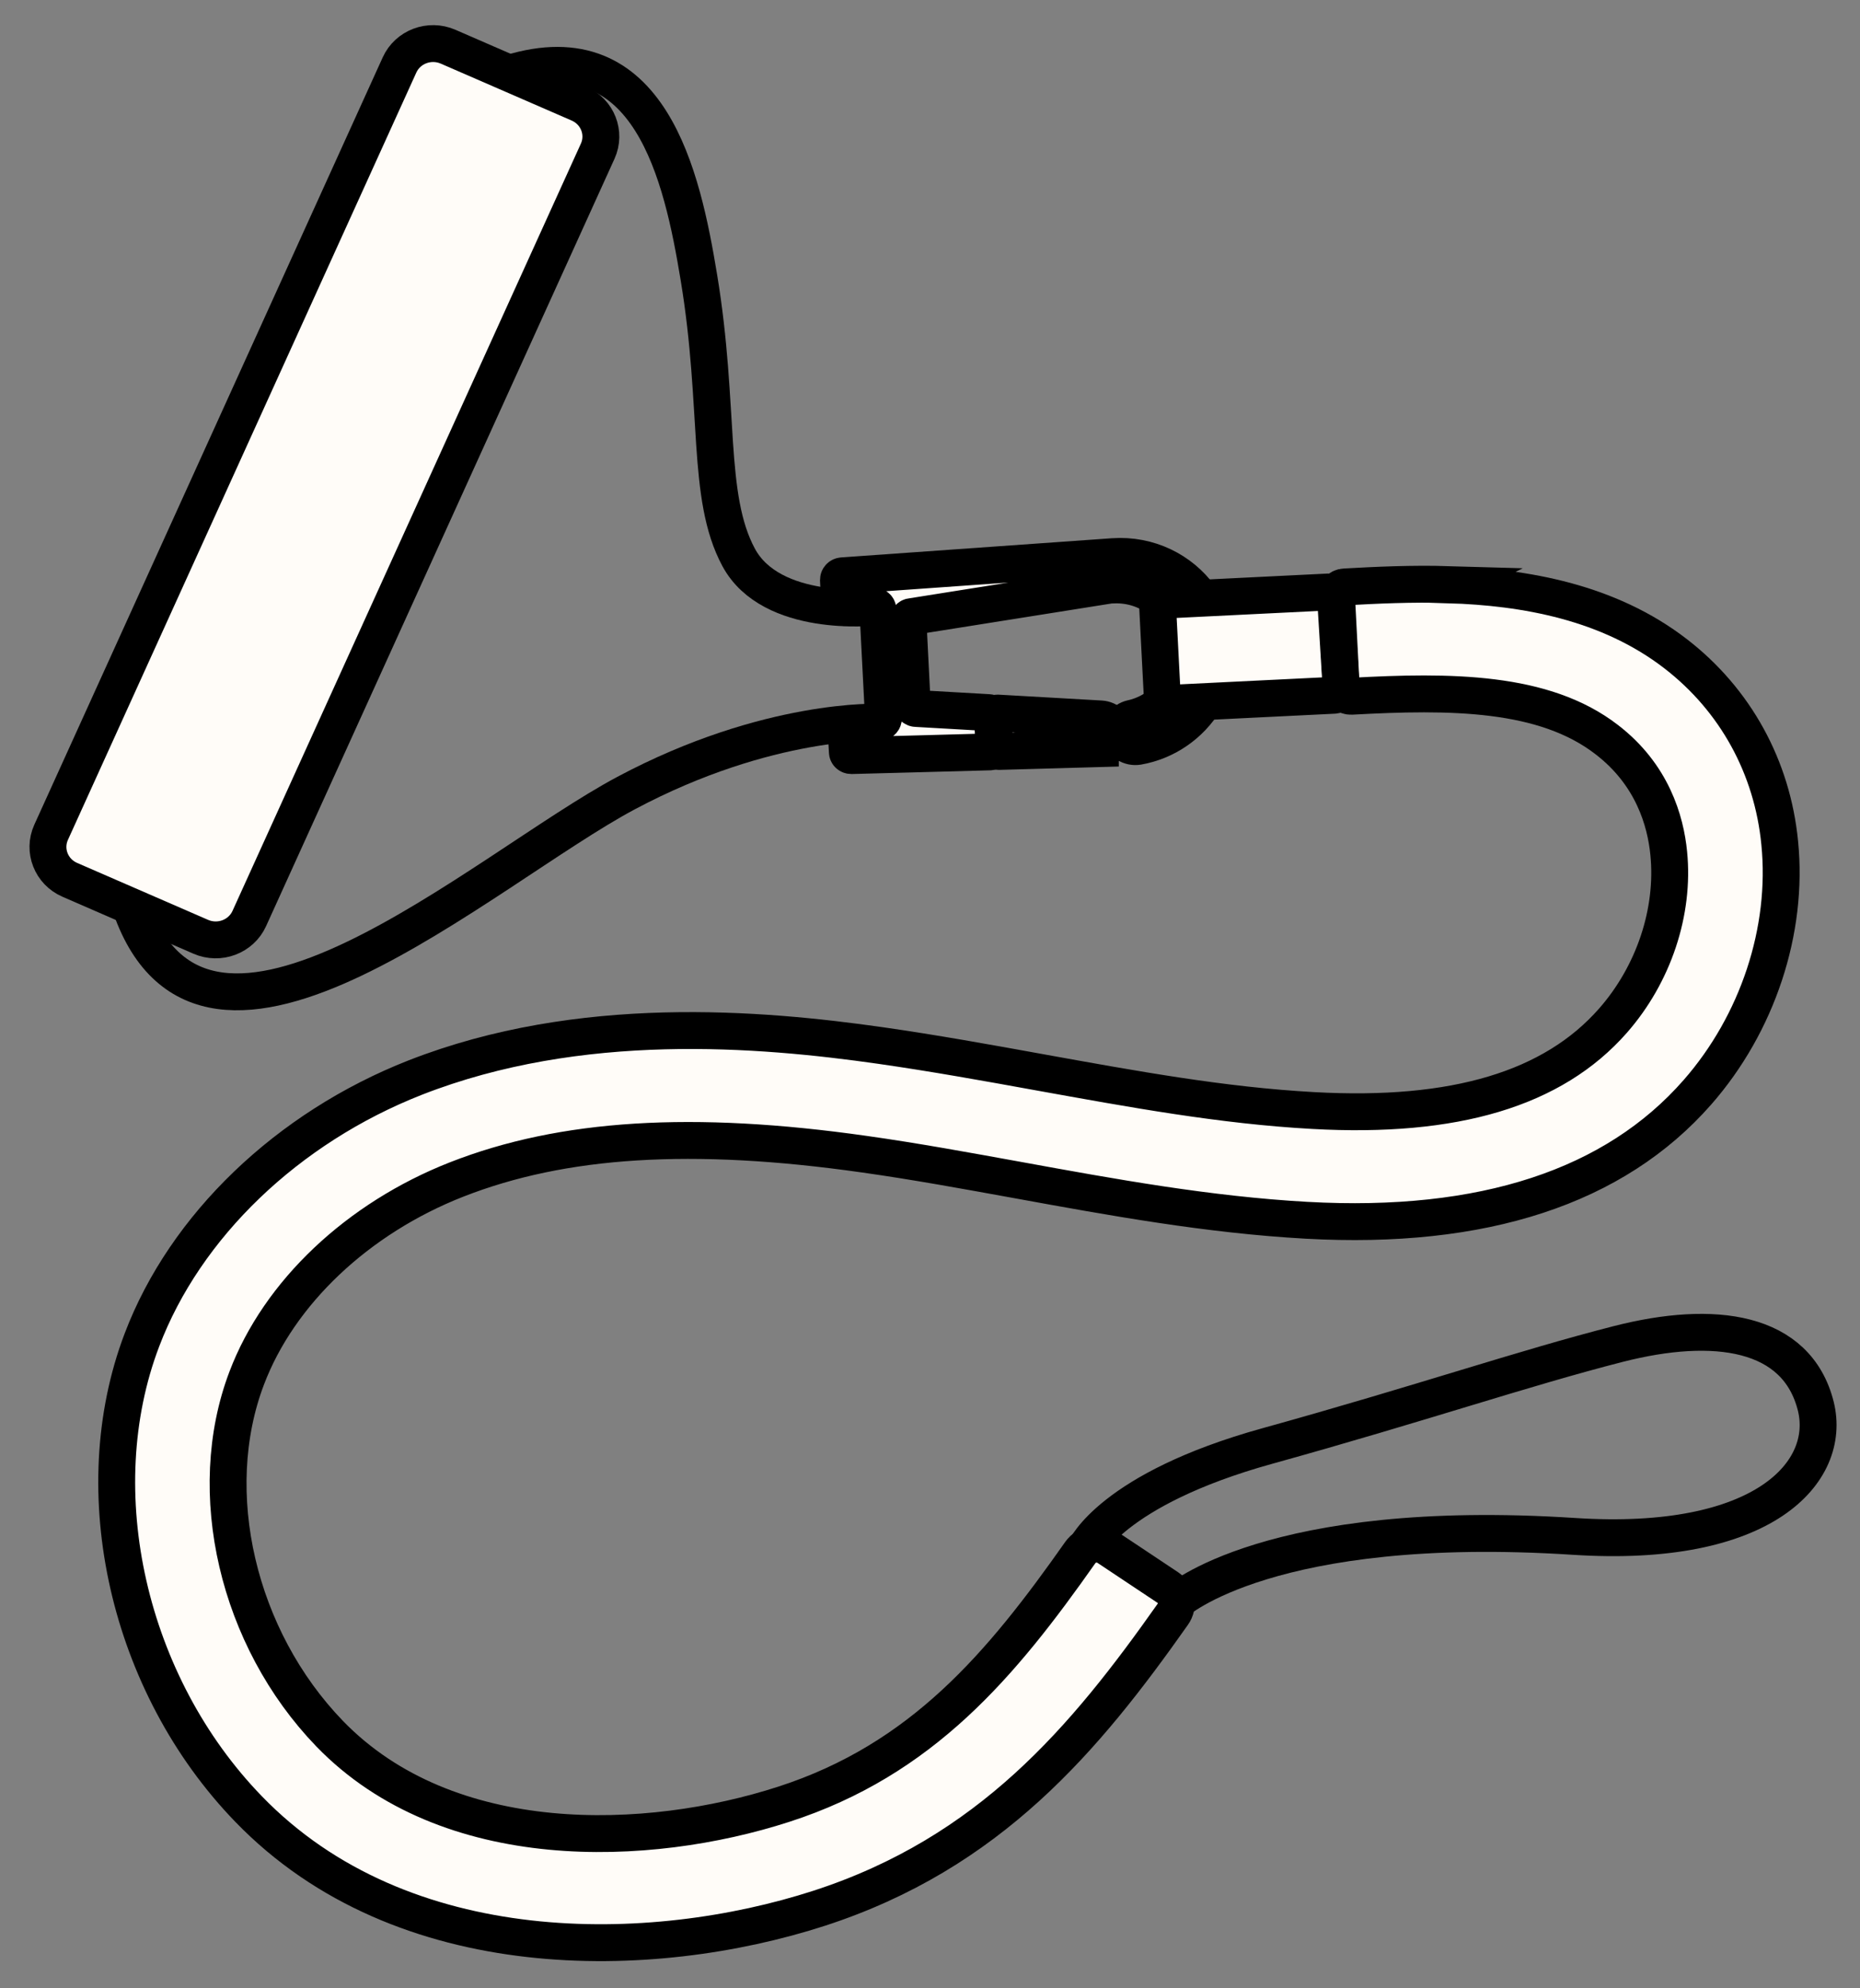
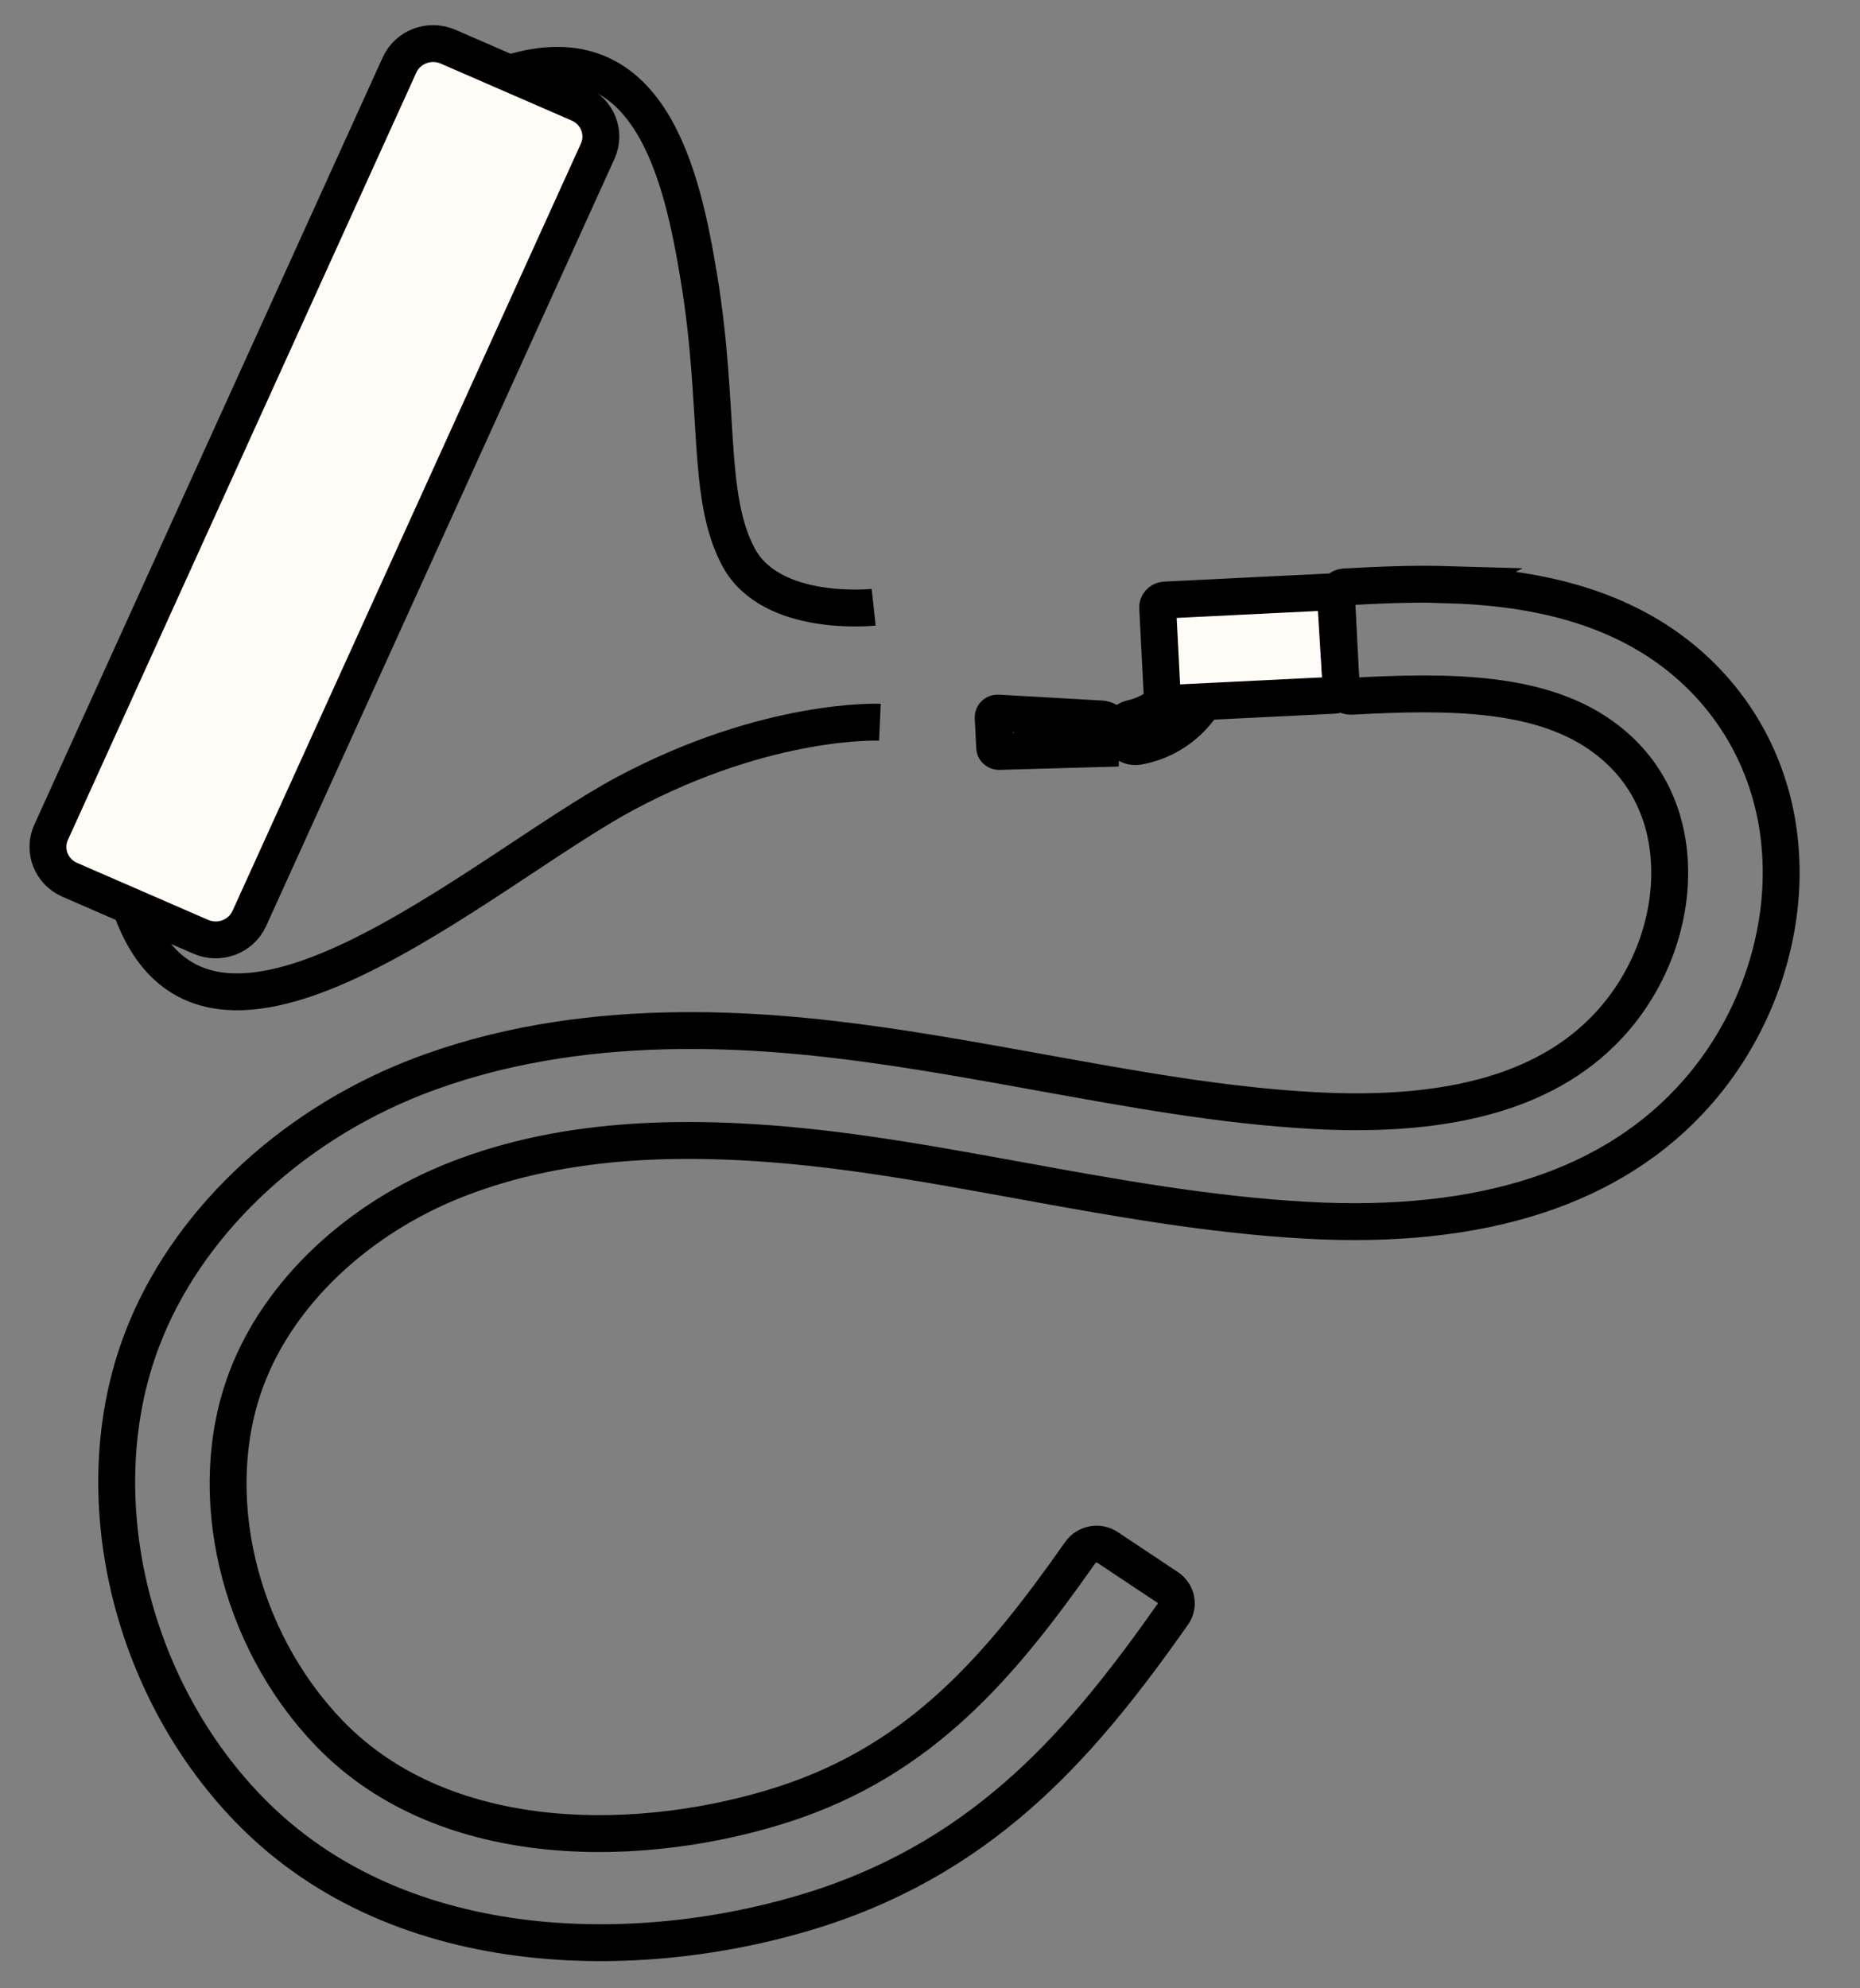
<svg xmlns="http://www.w3.org/2000/svg" fill="none" viewBox="0 0 58 62" height="62" width="58">
  <rect x="0" y="0" width="58" height="62" fill="#808080" stroke="none" />
  <g id="Group 2493">
    <path fill="#FFFCF8" d="M2.048 27.448L6.132 29.224C6.711 29.476 7.389 29.221 7.646 28.655L18.51 4.727C18.767 4.161 18.506 3.497 17.928 3.246L13.844 1.469C13.265 1.218 12.587 1.473 12.33 2.039L1.466 25.967C1.209 26.533 1.469 27.196 2.048 27.448Z" id="Vector" />
-     <path fill="#FFFCF8" d="M36.133 18.799C35.723 18.432 35.167 18.228 34.576 18.255H34.5L28.293 19.241C28.23 19.241 28.175 19.303 28.182 19.371L28.314 21.99C28.314 22.058 28.376 22.105 28.439 22.105L30.691 22.235C30.76 22.235 30.809 22.289 30.816 22.357L30.865 23.323C30.865 23.391 30.809 23.452 30.739 23.459L28.453 23.52L26.416 23.575C26.347 23.575 26.291 23.527 26.291 23.459L26.25 22.711C26.25 22.643 26.298 22.588 26.368 22.581L27.299 22.534C27.369 22.534 27.417 22.473 27.417 22.405L27.243 19.024C27.243 18.956 27.181 18.908 27.111 18.908L26.18 18.956C26.11 18.956 26.055 18.908 26.048 18.84L26.013 18.099C26.013 18.03 26.062 17.976 26.131 17.969L34.583 17.371C35.688 17.296 36.689 17.799 37.287 18.622" id="Vector_2" />
    <path fill="#FFFCF8" d="M37.426 21.881C36.981 22.602 36.237 23.133 35.355 23.289C35.104 23.33 34.861 23.18 34.812 22.935C34.764 22.697 34.917 22.466 35.16 22.411C35.57 22.323 35.931 22.119 36.217 21.84" id="Vector_3" />
    <path fill="#FFFCF8" d="M34.18 23.357L31.018 23.445C30.948 23.445 30.886 23.391 30.886 23.323L30.837 22.384C30.837 22.309 30.899 22.248 30.976 22.248L34.194 22.432C34.437 22.445 34.625 22.636 34.639 22.867C34.653 23.126 34.444 23.343 34.18 23.35V23.357Z" id="Vector_4" />
    <path fill="#FFFCF8" d="M36.349 21.946L41.459 21.694C41.589 21.688 41.689 21.579 41.683 21.451L41.541 18.693C41.534 18.566 41.423 18.467 41.293 18.474L36.184 18.725C36.054 18.732 35.953 18.84 35.96 18.968L36.102 21.726C36.108 21.854 36.219 21.952 36.349 21.946Z" id="Vector_5" />
-     <path fill="#FFFCF8" d="M45.037 18.255C47.421 18.33 50.034 18.792 52.126 20.411C53.982 21.847 55.136 23.942 55.365 26.309C55.636 29.03 54.677 31.935 52.8 34.078C50.215 37.03 46.114 38.377 40.609 38.071C37.544 37.901 34.528 37.35 31.615 36.82C30.038 36.534 28.411 36.234 26.819 36.01C21.461 35.248 17.422 35.5 14.107 36.799C11.021 38.01 8.567 40.33 7.56 42.996C6.211 46.547 7.275 51.105 10.145 54.078C13.836 57.894 20.078 57.65 24.303 56.282C28.828 54.82 31.323 51.636 33.902 47.935L36.786 49.854C33.958 53.922 30.955 57.724 25.401 59.52C20.203 61.2 12.425 61.398 7.615 56.418C3.862 52.541 2.493 46.527 4.293 41.799C5.641 38.241 8.832 35.18 12.814 33.615C17.958 31.602 23.56 32.078 27.327 32.615C28.988 32.854 30.649 33.153 32.262 33.445C35.202 33.976 37.975 34.486 40.818 34.643C45.231 34.888 48.296 33.969 50.166 31.84C51.438 30.391 52.084 28.439 51.904 26.622C51.806 25.609 51.389 24.166 49.971 23.078C47.949 21.513 44.905 21.554 41.7 21.745L41.492 18.337C42.528 18.275 43.751 18.201 45.044 18.248L45.037 18.255Z" id="Vector_6" />
    <path stroke-miterlimit="10" stroke-width="1.15" stroke="black" d="M2.176 27.435L6.26 29.211C6.839 29.463 7.517 29.208 7.774 28.641L18.638 4.714C18.895 4.147 18.634 3.484 18.056 3.232L13.972 1.456C13.393 1.204 12.715 1.459 12.458 2.026L1.594 25.953C1.337 26.52 1.597 27.183 2.176 27.435Z" id="Vector_7" />
-     <path stroke-miterlimit="10" stroke-width="1.15" stroke="black" d="M36.265 18.785C35.855 18.418 35.299 18.214 34.708 18.241H34.632L28.425 19.228C28.363 19.228 28.307 19.289 28.314 19.357L28.446 21.976C28.446 22.044 28.508 22.092 28.571 22.092L30.823 22.221C30.892 22.221 30.941 22.275 30.948 22.343L30.997 23.309C30.997 23.377 30.941 23.439 30.872 23.445L28.585 23.507L26.548 23.561C26.479 23.561 26.423 23.513 26.423 23.445L26.382 22.697C26.382 22.629 26.43 22.575 26.5 22.568L27.431 22.52C27.501 22.52 27.549 22.459 27.549 22.391L27.375 19.01C27.375 18.942 27.313 18.894 27.243 18.894L26.312 18.942C26.243 18.942 26.187 18.894 26.18 18.826L26.145 18.085C26.145 18.017 26.194 17.962 26.263 17.956L34.715 17.357C35.82 17.282 36.821 17.785 37.419 18.609" id="Vector_8" />
    <path stroke-miterlimit="10" stroke-width="1.15" stroke="black" d="M37.558 21.867C37.113 22.588 36.369 23.119 35.487 23.275C35.236 23.316 34.993 23.167 34.945 22.922C34.896 22.684 35.049 22.452 35.292 22.398C35.702 22.309 36.064 22.105 36.349 21.826" id="Vector_9" />
    <path stroke-miterlimit="10" stroke-width="1.15" stroke="black" d="M34.312 23.343L31.149 23.432C31.08 23.432 31.017 23.377 31.017 23.309L30.969 22.371C30.969 22.296 31.031 22.235 31.108 22.235L34.326 22.418C34.569 22.432 34.757 22.622 34.771 22.854C34.785 23.112 34.576 23.33 34.312 23.337V23.343Z" id="Vector_10" />
    <path stroke-miterlimit="10" stroke-width="1.15" stroke="black" d="M36.49 21.931L41.599 21.68C41.729 21.673 41.829 21.565 41.823 21.437L41.681 18.679C41.675 18.551 41.563 18.453 41.433 18.459L36.324 18.711C36.194 18.717 36.093 18.826 36.1 18.954L36.242 21.712C36.248 21.84 36.359 21.938 36.49 21.931Z" id="Vector_11" />
    <path stroke-miterlimit="10" stroke-width="1.15" stroke="black" d="M45.169 18.235C47.553 18.309 50.166 18.772 52.258 20.391C54.114 21.826 55.268 23.922 55.497 26.289C55.768 29.01 54.809 31.915 52.932 34.058C50.347 37.01 46.246 38.357 40.741 38.051C37.676 37.881 34.66 37.33 31.747 36.799C30.17 36.513 28.543 36.214 26.951 35.99C21.593 35.228 17.555 35.479 14.239 36.779C11.153 37.99 8.7 40.309 7.692 42.976C6.343 46.527 7.407 51.085 10.277 54.058C13.968 57.874 20.21 57.629 24.436 56.262C28.759 54.867 31.233 51.901 33.687 48.411C33.881 48.139 34.257 48.065 34.541 48.255L36.411 49.5C36.696 49.69 36.766 50.065 36.571 50.337C33.839 54.214 30.865 57.779 25.534 59.507C20.335 61.187 12.557 61.384 7.747 56.405C3.994 52.527 2.625 46.513 4.425 41.785C5.773 38.228 8.964 35.166 12.946 33.602C18.09 31.588 23.692 32.065 27.459 32.602C29.12 32.84 30.781 33.139 32.394 33.432C35.334 33.962 38.107 34.473 40.95 34.629C45.363 34.874 48.428 33.956 50.298 31.826C51.57 30.377 52.217 28.425 52.036 26.609C51.938 25.595 51.522 24.153 50.104 23.064C48.144 21.547 45.224 21.541 42.138 21.711C41.971 21.718 41.825 21.595 41.819 21.432L41.645 18.616C41.638 18.452 41.763 18.309 41.93 18.302C42.896 18.248 44.015 18.194 45.183 18.228L45.169 18.235Z" id="Vector_12" />
    <path stroke-miterlimit="10" stroke-width="1.15" stroke="black" d="M27.438 22.52C27.438 22.52 23.963 22.364 19.521 24.731C15.08 27.098 6.427 34.99 4.077 28.289" id="Vector_13" />
    <path stroke-miterlimit="10" stroke-width="1.15" stroke="black" d="M27.243 18.935C27.243 18.935 24.053 19.282 23.031 17.377C22.01 15.473 22.468 12.731 21.794 8.656C21.273 5.493 20.279 0.928 15.9 2.282" id="Vector_14" />
-     <path stroke-miterlimit="10" stroke-width="1.15" stroke="black" d="M36.675 49.949C36.675 49.949 39.608 47.296 49.075 47.908C55.017 48.296 57.123 45.894 56.623 43.854C56.032 41.486 53.447 41.146 50.465 41.908C47.483 42.67 44.342 43.752 39.511 45.092C34.66 46.439 33.839 48.309 33.839 48.309" id="Vector_15" />
  </g>
</svg>